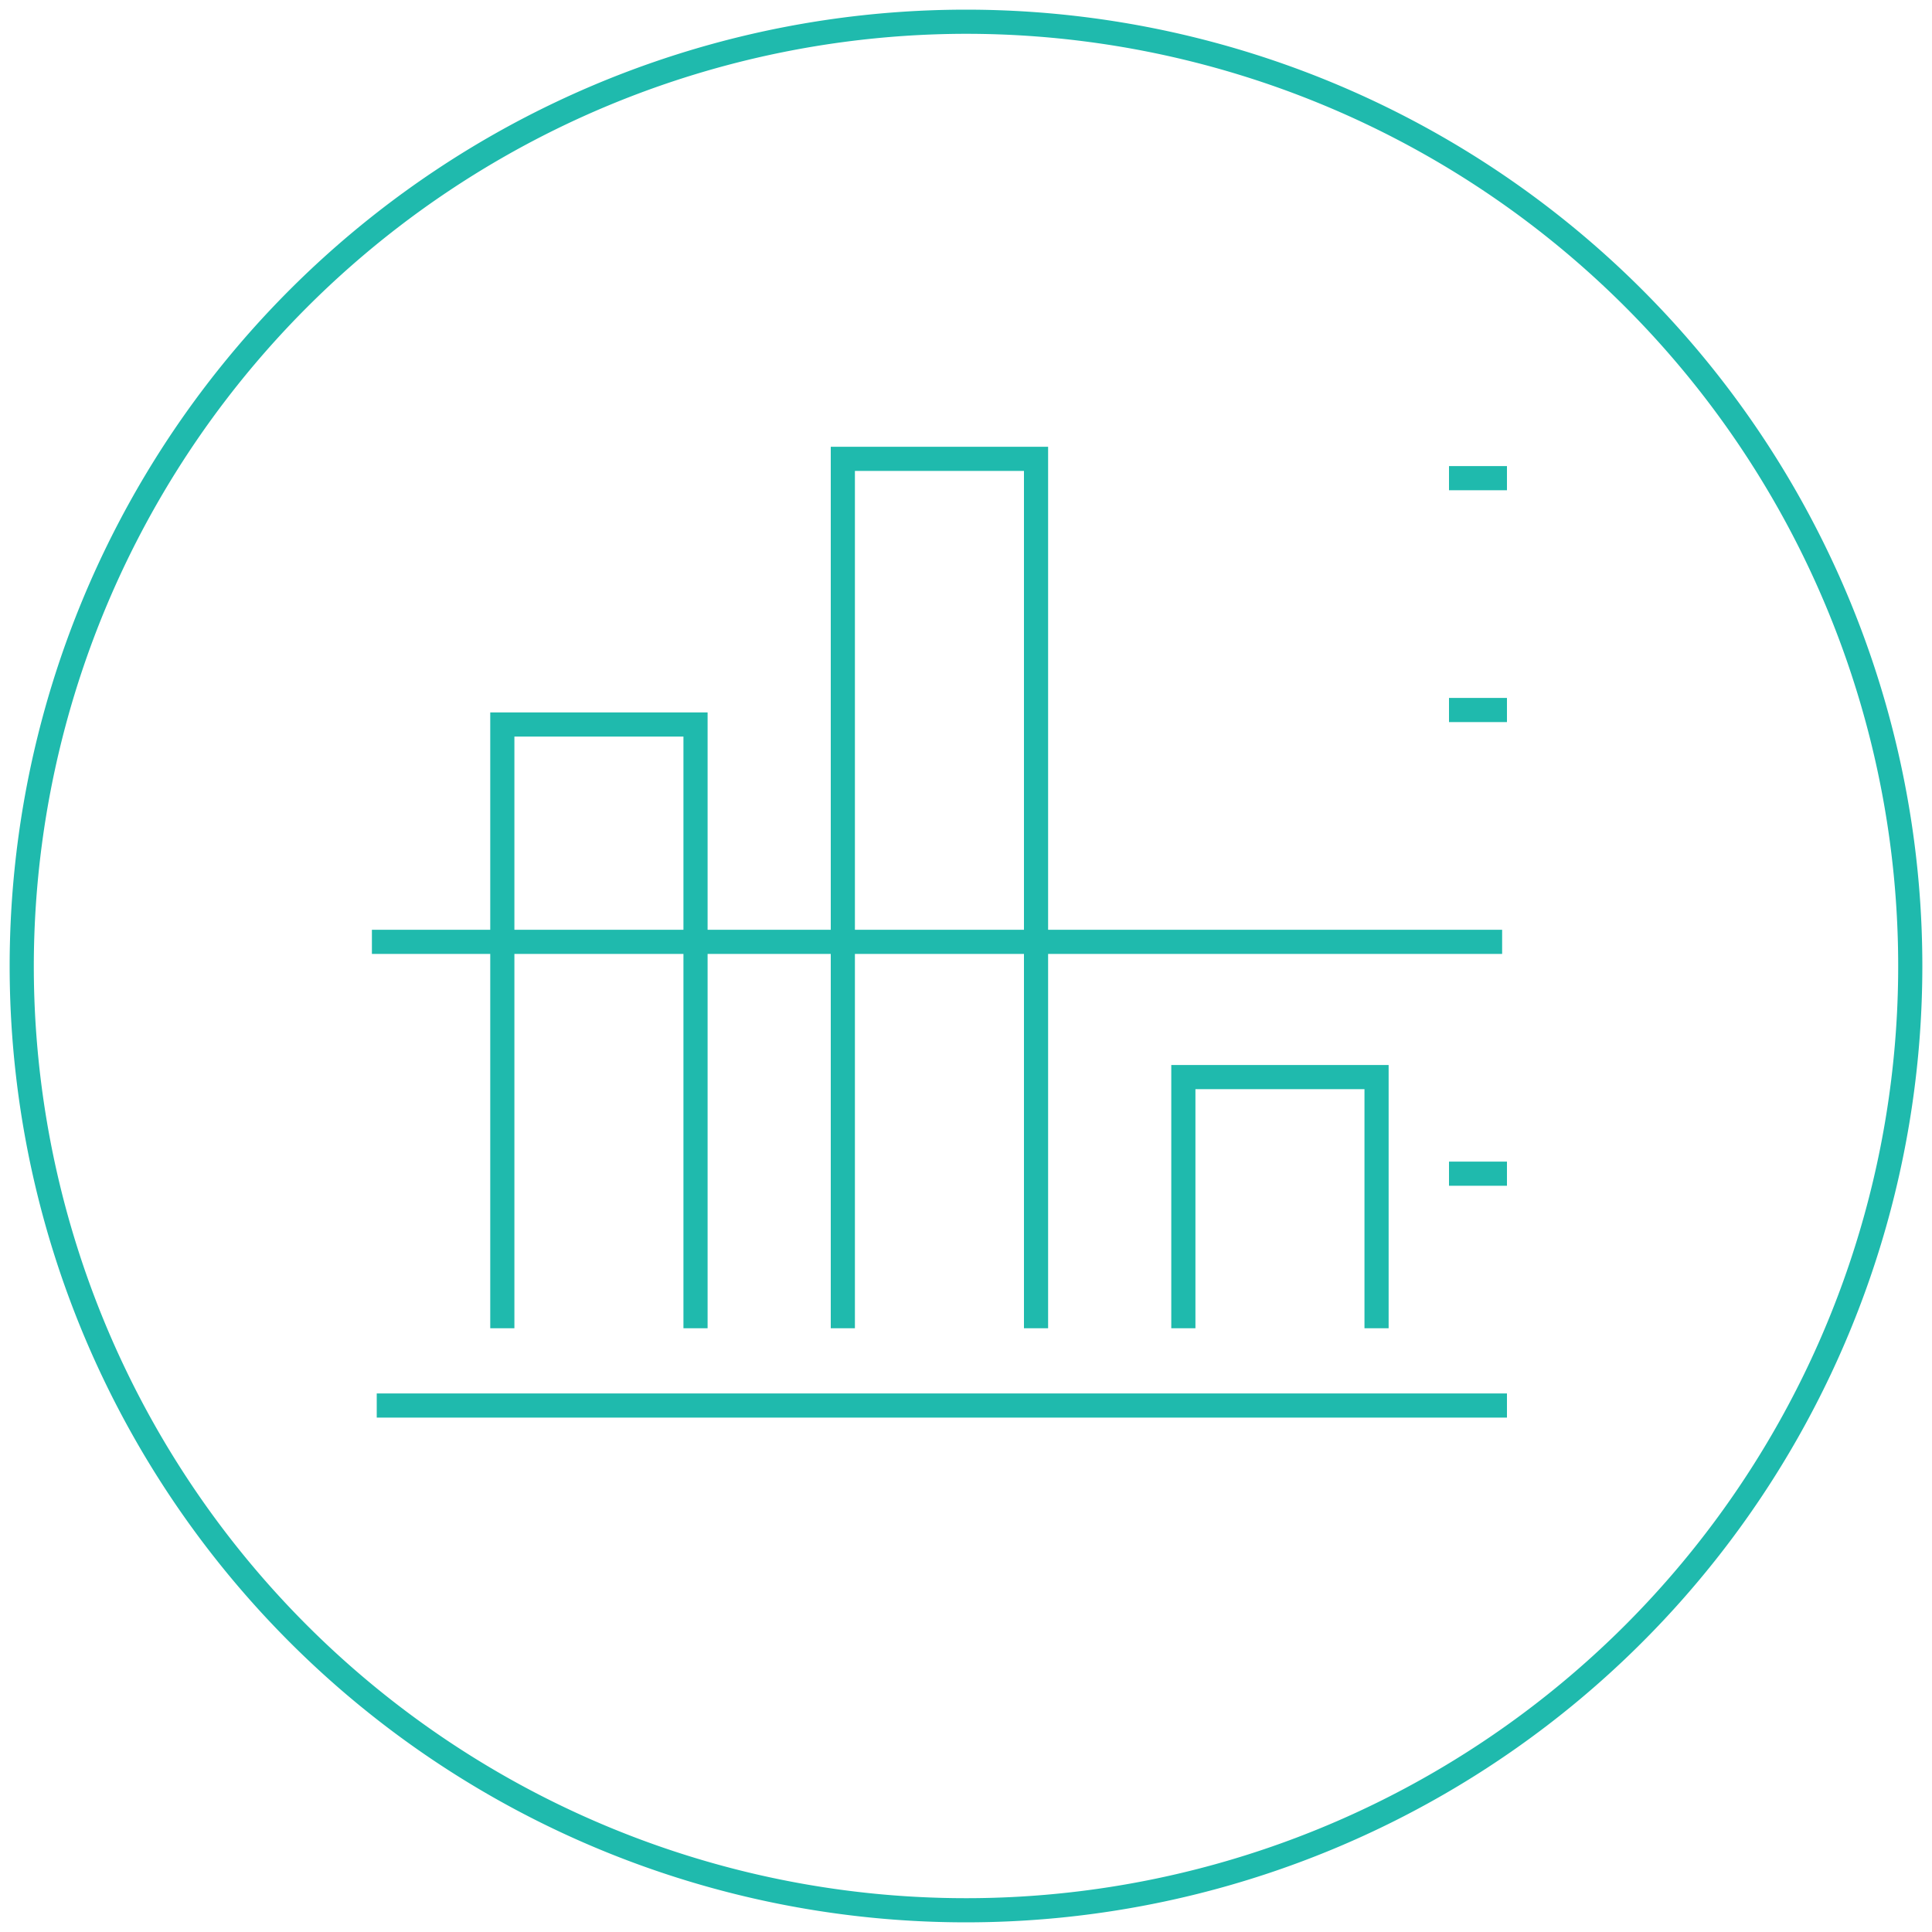
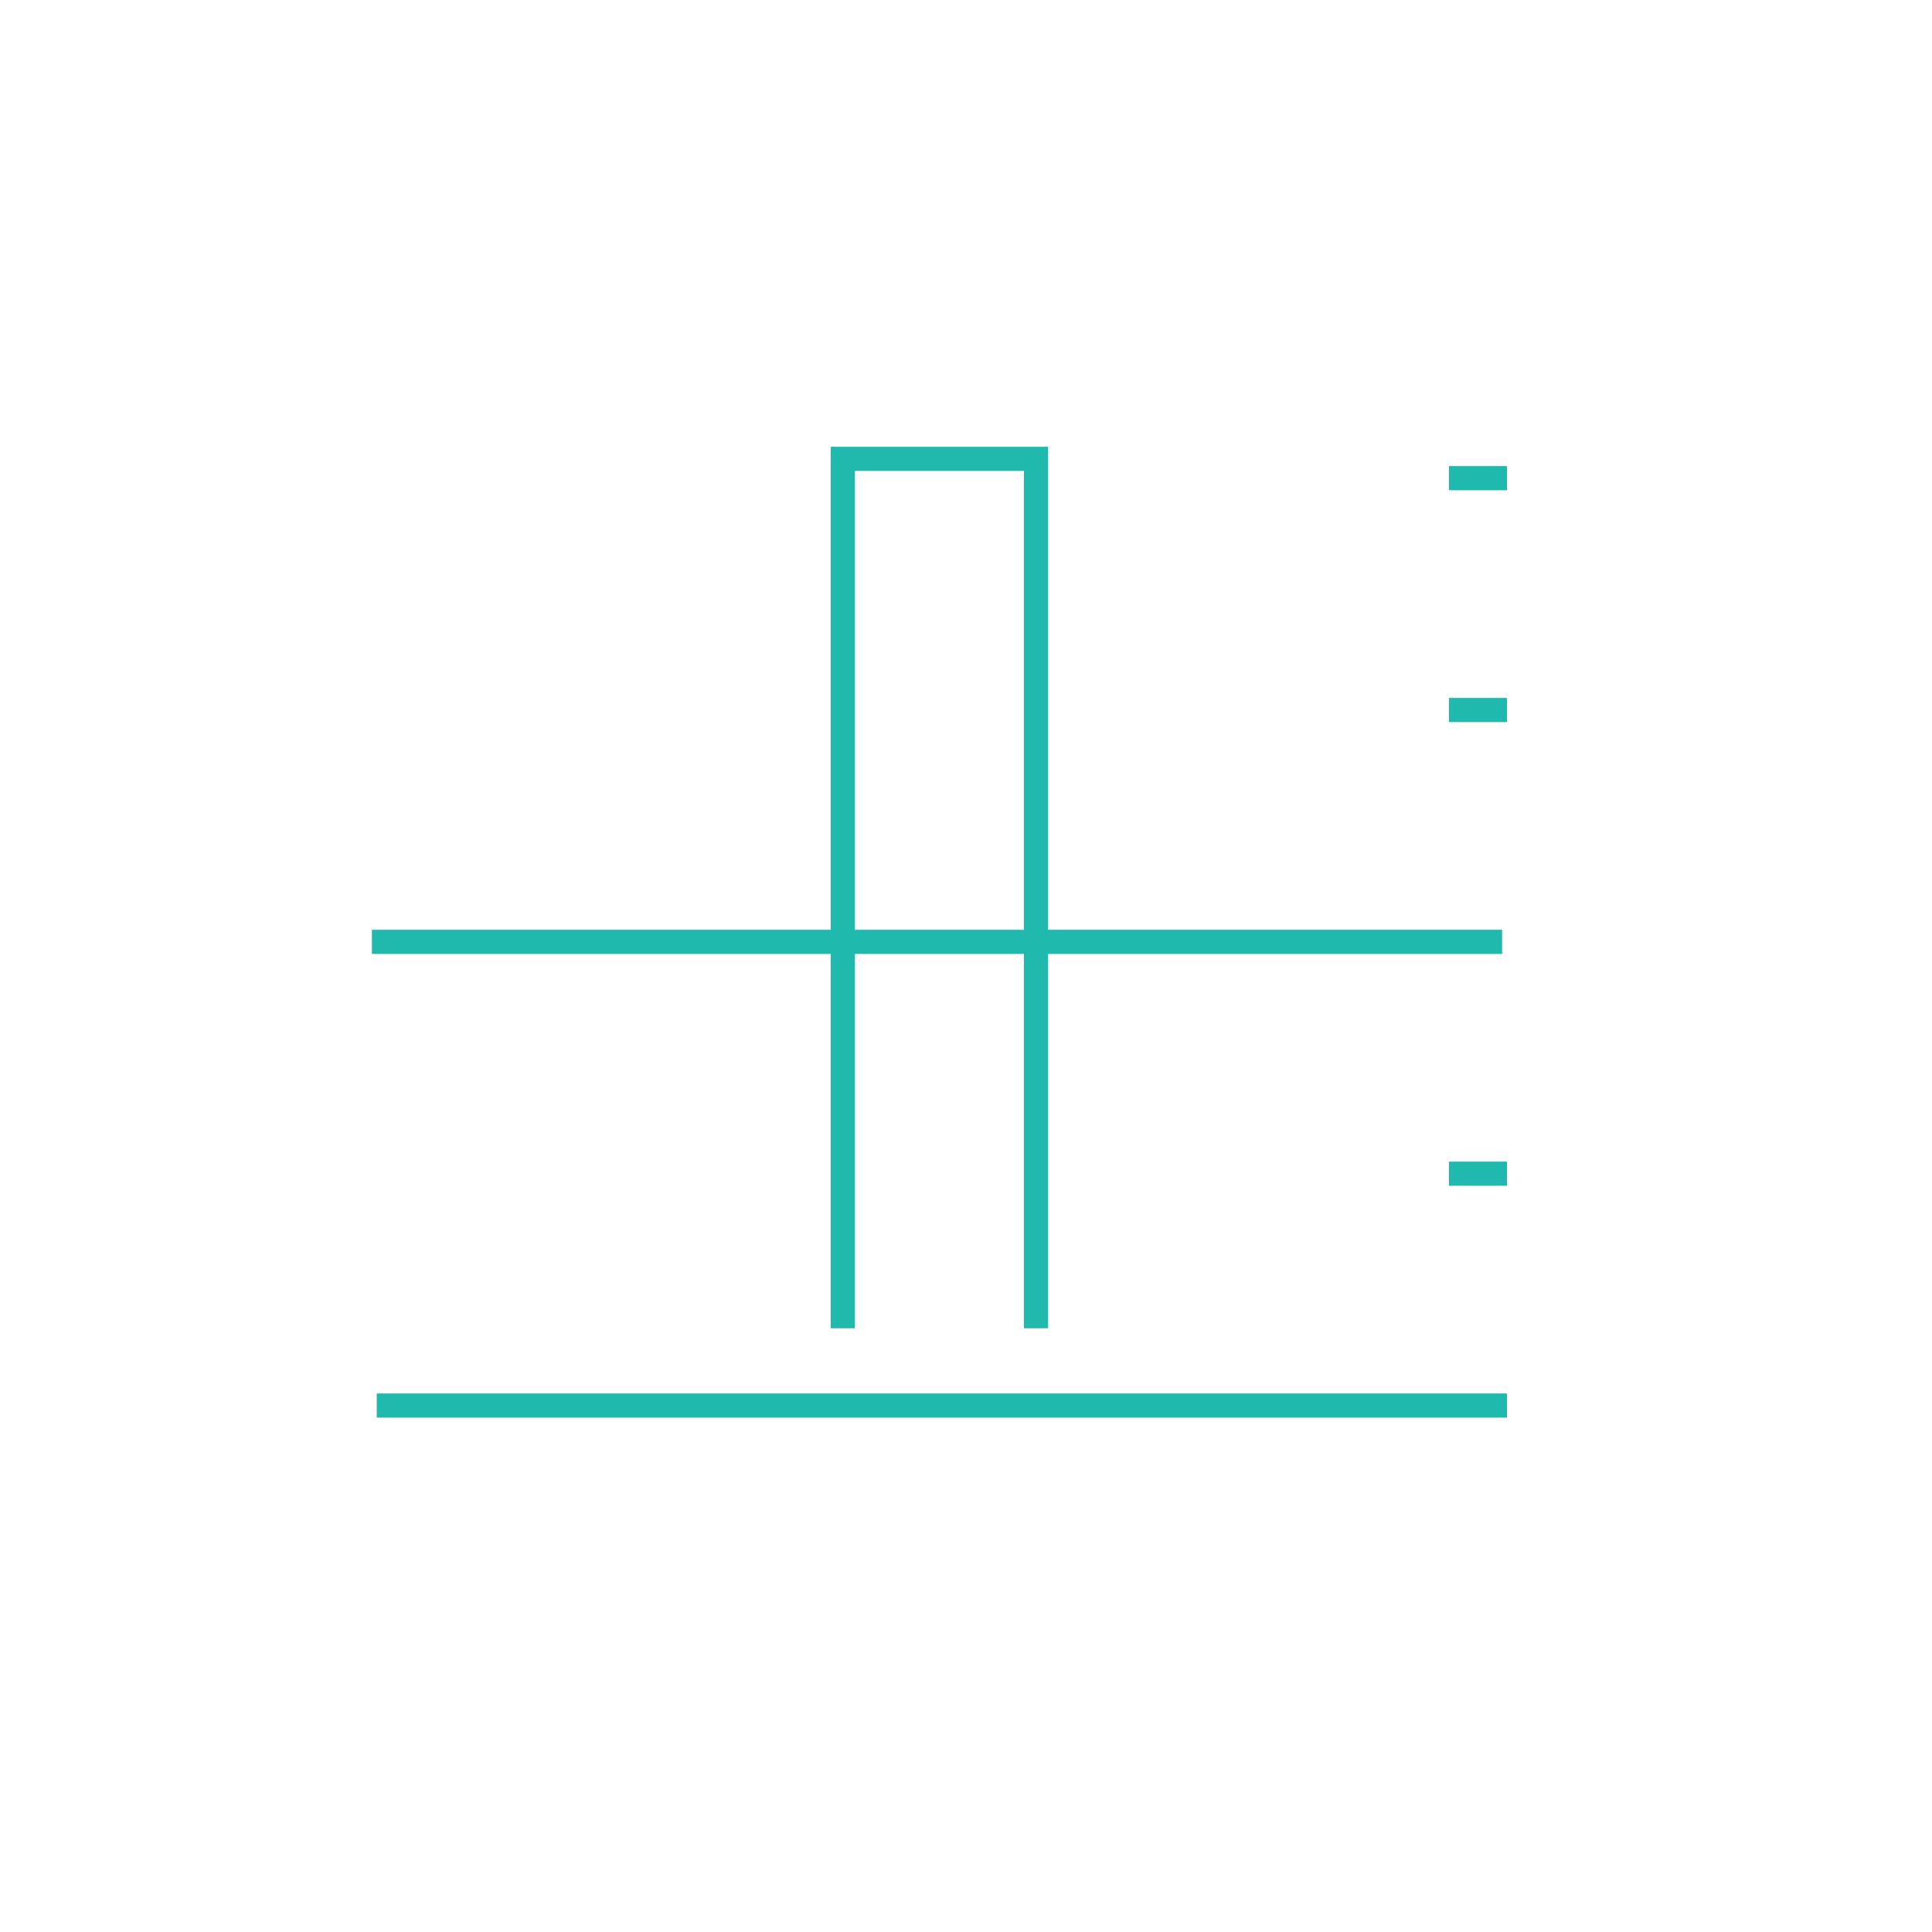
<svg xmlns="http://www.w3.org/2000/svg" id="Layer_1" data-name="Layer 1" width="200" height="200" viewBox="0 0 200 200">
  <defs>
    <style>.cls-1{fill:#1fbaad;}.cls-2{fill:none;stroke:#1fbaad;stroke-miterlimit:10;stroke-width:2.5px;}</style>
  </defs>
  <title>data</title>
-   <path class="cls-1" d="M100,3.5A96.5,96.5,0,1,1,3.5,100,96.61,96.61,0,0,1,100,3.5M100,1a99,99,0,1,0,99,99A99,99,0,0,0,100,1Z" />
-   <polyline class="cls-2" points="52 137.5 52 75 72 75 72 137.5" />
  <polyline class="cls-2" points="87.25 137.5 87.25 47.5 107.25 47.5 107.25 137.5" />
-   <polyline class="cls-2" points="122.5 137.5 122.5 111.5 142.5 111.5 142.5 137.5" />
  <line class="cls-2" x1="38.5" y1="97.5" x2="155.5" y2="97.5" />
  <line class="cls-2" x1="150" y1="121.5" x2="156" y2="121.5" />
  <line class="cls-2" x1="150" y1="73.5" x2="156" y2="73.5" />
  <line class="cls-2" x1="150" y1="49.5" x2="156" y2="49.5" />
  <line class="cls-2" x1="39" y1="145.5" x2="156" y2="145.5" />
</svg>